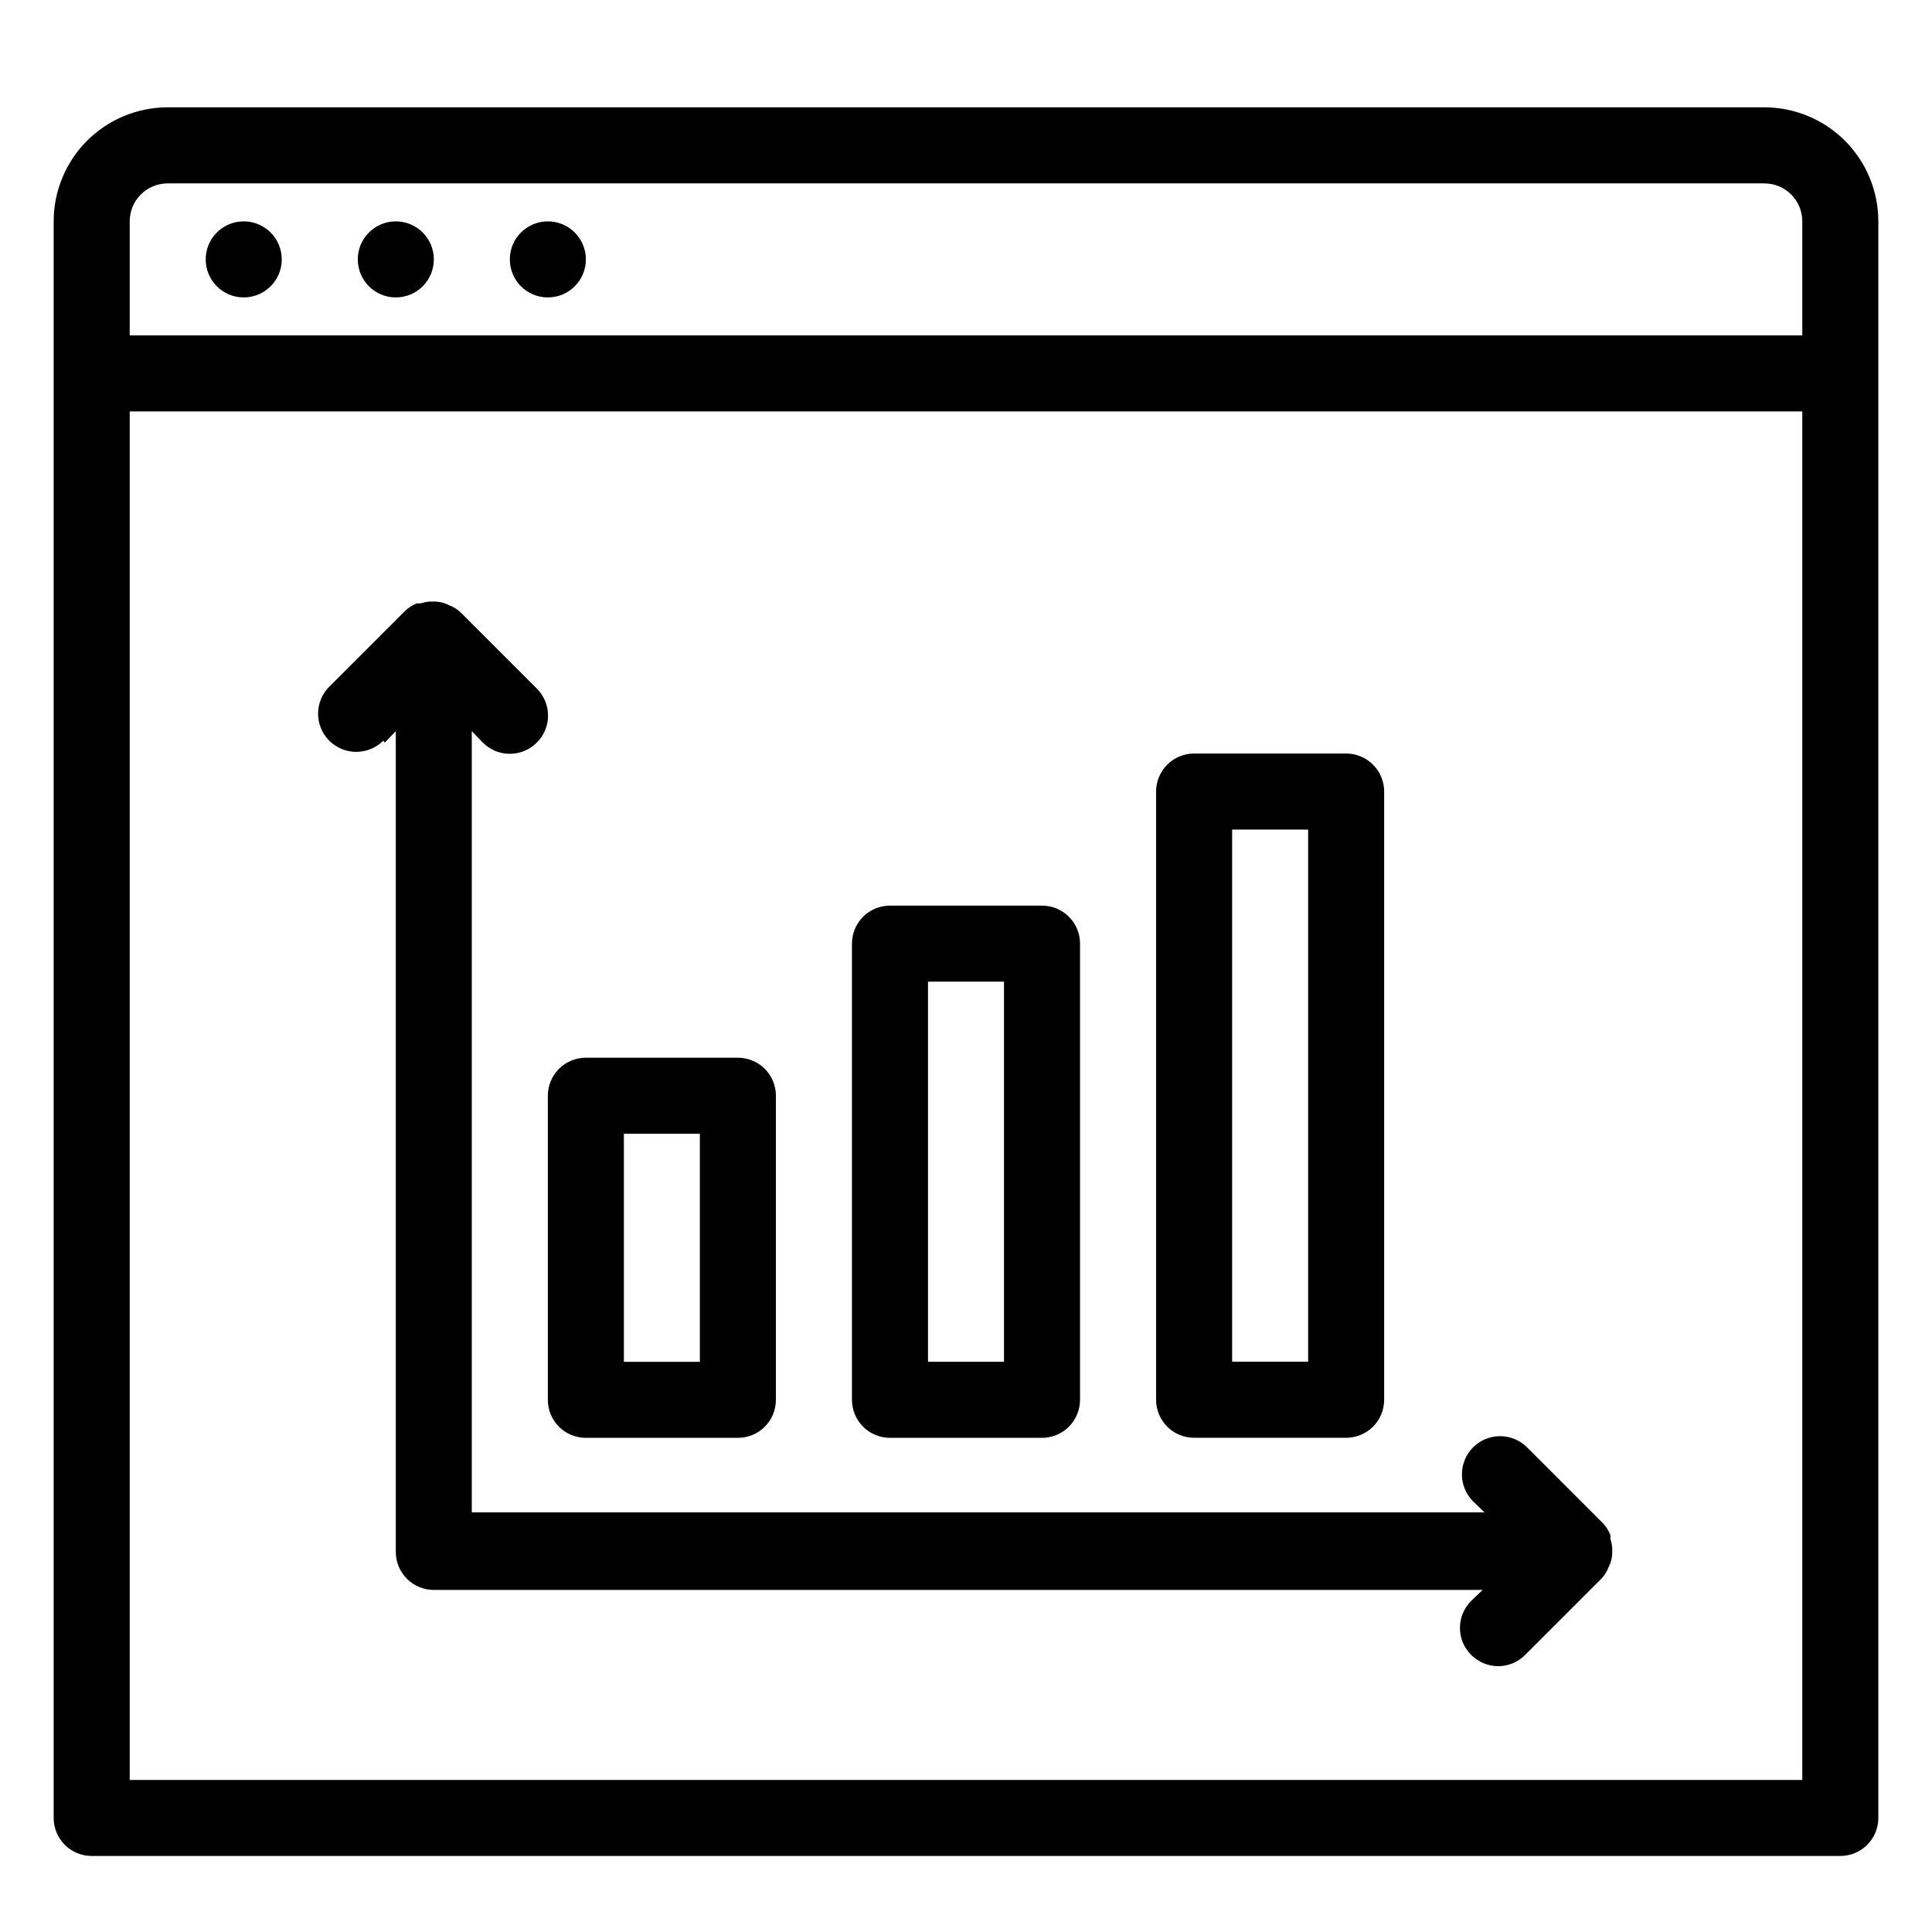
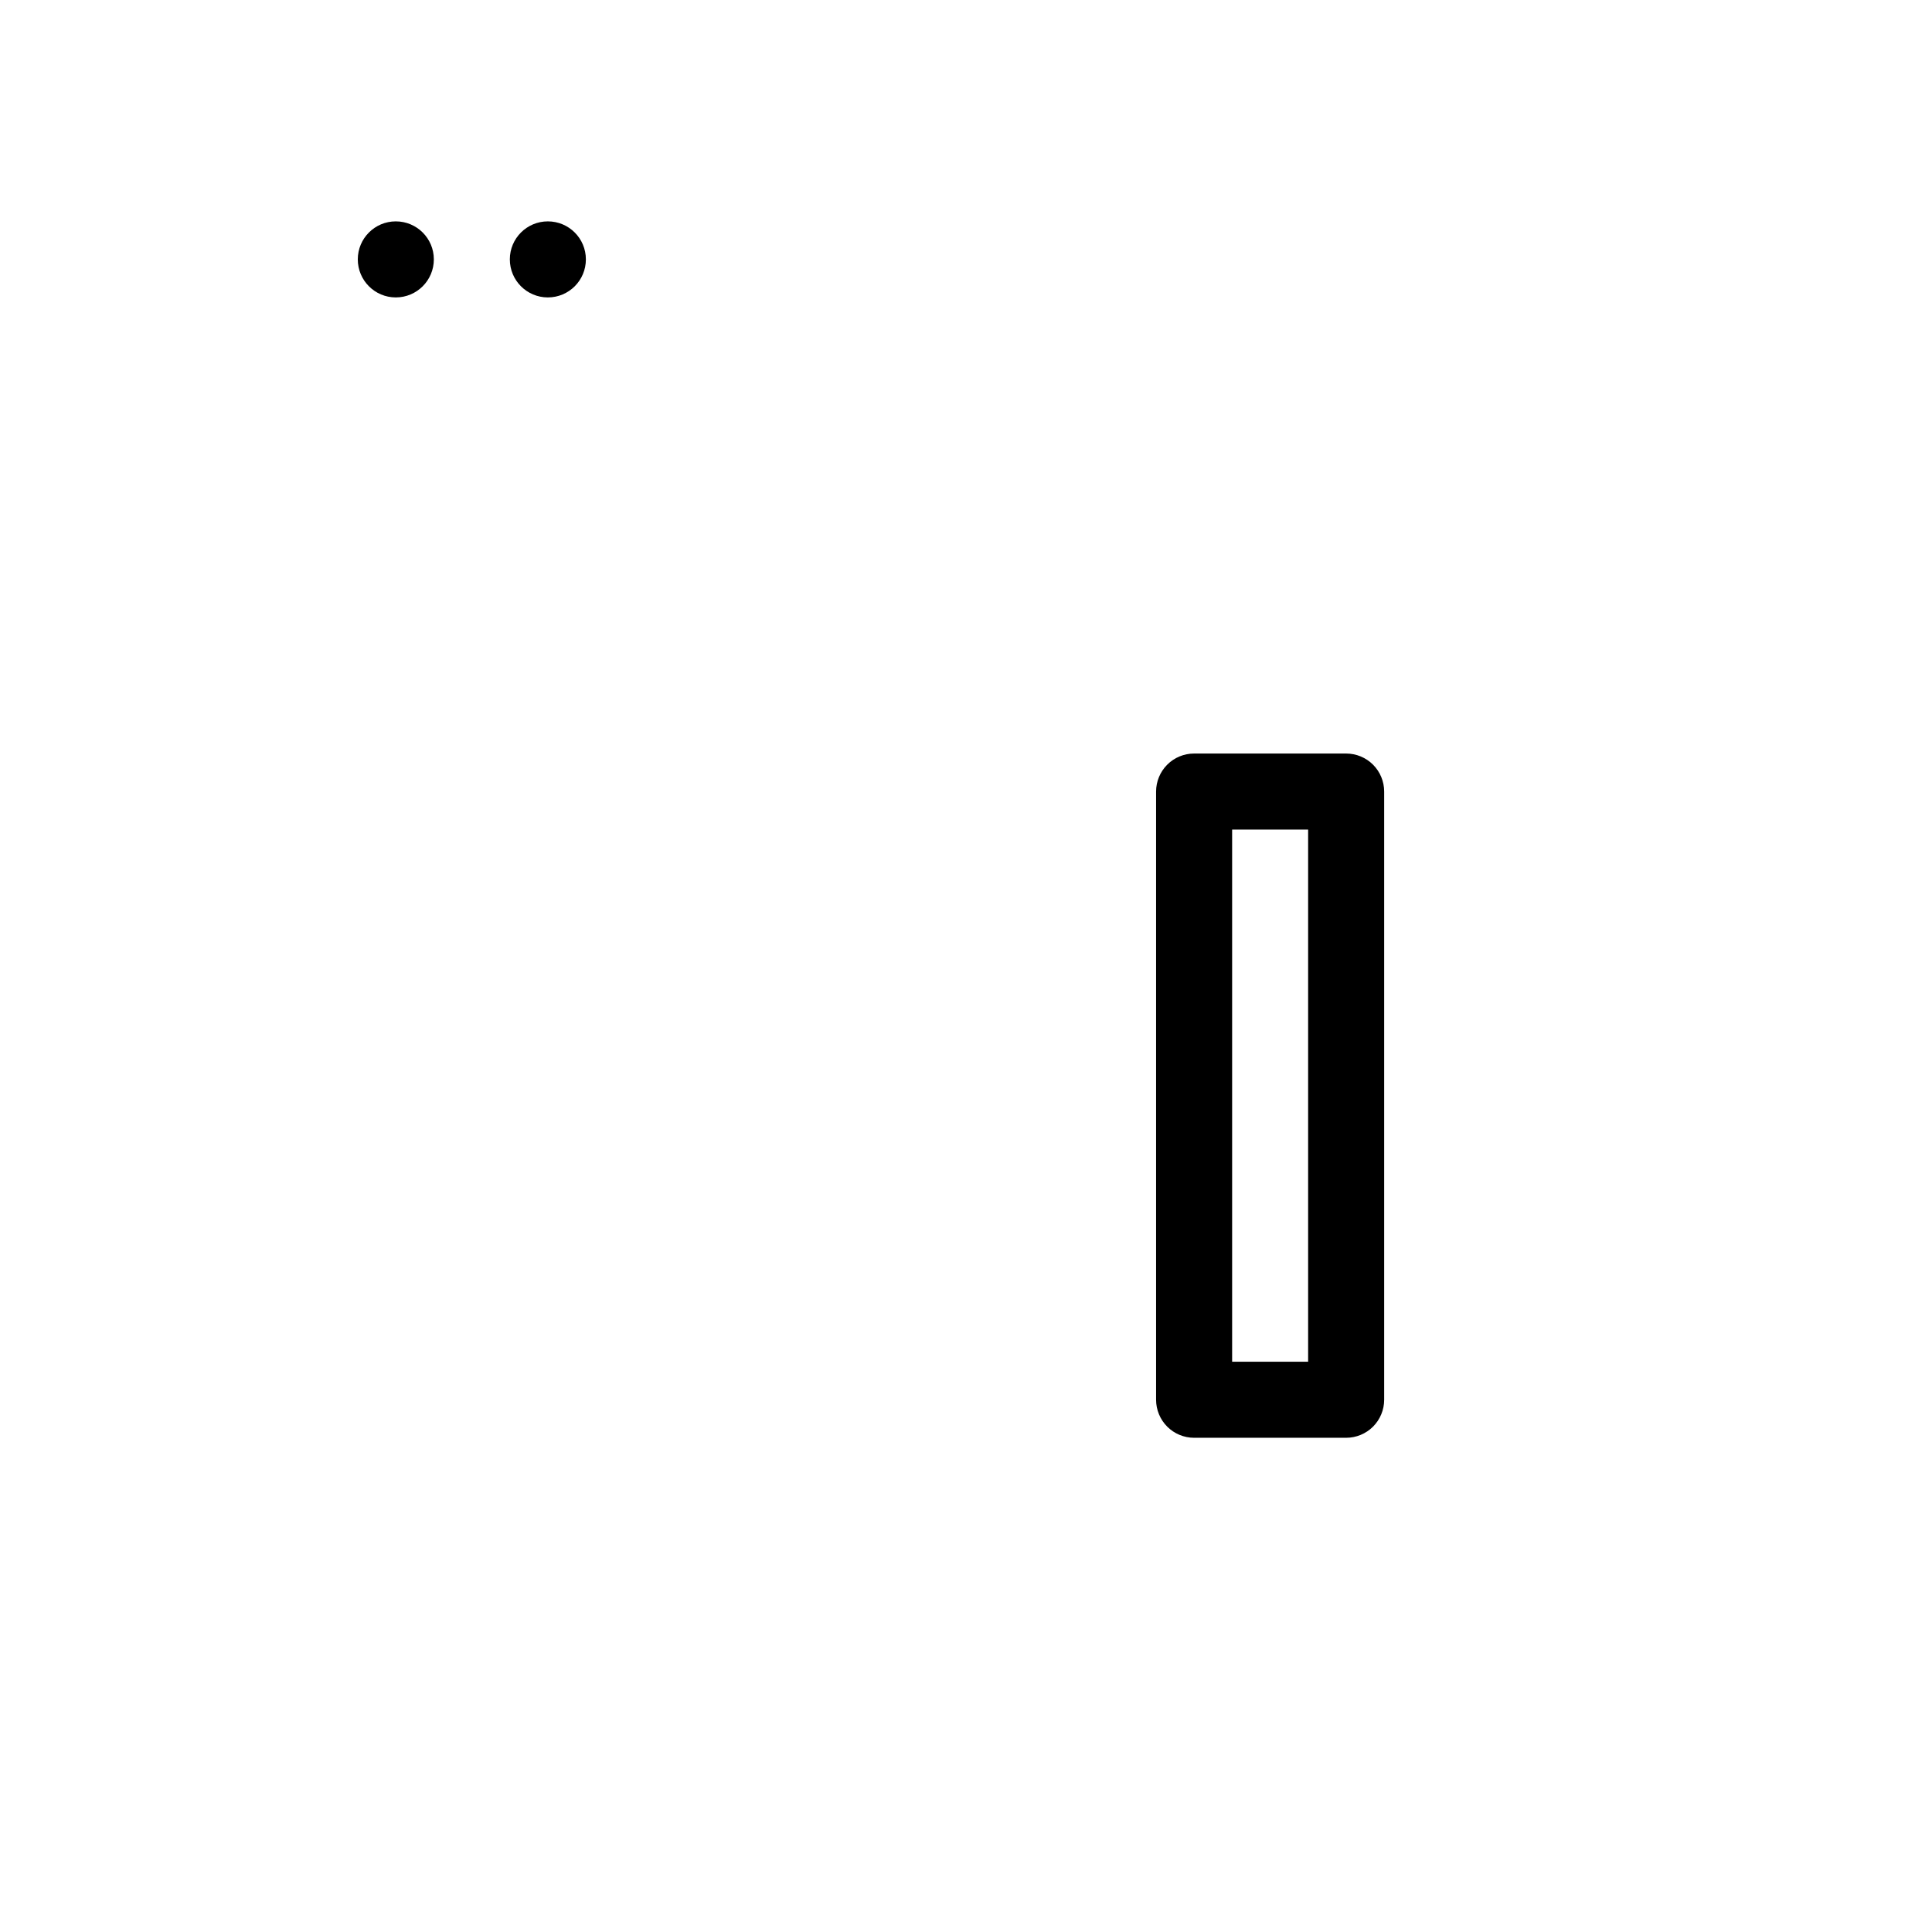
<svg xmlns="http://www.w3.org/2000/svg" width="36" height="36" viewBox="0 0 36 36" fill="none">
-   <path d="M32.875 2H3.125C2.561 2 2.021 2.224 1.622 2.622C1.224 3.021 1 3.561 1 4.125L1 33.875C1 34.063 1.075 34.243 1.207 34.376C1.34 34.509 1.52 34.583 1.708 34.583H34.292C34.48 34.583 34.66 34.509 34.792 34.376C34.925 34.243 35 34.063 35 33.875V4.125C35 3.561 34.776 3.021 34.378 2.622C33.979 2.224 33.439 2 32.875 2ZM2.417 4.125C2.417 3.937 2.491 3.757 2.624 3.624C2.757 3.491 2.937 3.417 3.125 3.417H32.875C33.063 3.417 33.243 3.491 33.376 3.624C33.509 3.757 33.583 3.937 33.583 4.125V6.25H2.417V4.125ZM33.583 33.167H2.417V7.667H33.583V33.167Z" fill="black" />
-   <path d="M4.541 5.542C4.933 5.542 5.25 5.225 5.25 4.833C5.25 4.442 4.933 4.125 4.541 4.125C4.15 4.125 3.833 4.442 3.833 4.833C3.833 5.225 4.15 5.542 4.541 5.542Z" fill="black" />
  <path d="M7.375 5.542C7.767 5.542 8.084 5.225 8.084 4.833C8.084 4.442 7.767 4.125 7.375 4.125C6.984 4.125 6.667 4.442 6.667 4.833C6.667 5.225 6.984 5.542 7.375 5.542Z" fill="black" />
  <path d="M10.208 5.542C10.6 5.542 10.917 5.225 10.917 4.833C10.917 4.442 10.6 4.125 10.208 4.125C9.817 4.125 9.5 4.442 9.5 4.833C9.5 5.225 9.817 5.542 10.208 5.542Z" fill="black" />
-   <path d="M10.208 26.084C10.208 26.272 10.283 26.452 10.415 26.585C10.548 26.718 10.729 26.792 10.916 26.792H13.75C13.938 26.792 14.118 26.718 14.251 26.585C14.383 26.452 14.458 26.272 14.458 26.084V20.417C14.458 20.23 14.383 20.049 14.251 19.916C14.118 19.784 13.938 19.709 13.75 19.709H10.916C10.729 19.709 10.548 19.784 10.415 19.916C10.283 20.049 10.208 20.23 10.208 20.417V26.084ZM11.625 21.126H13.041V25.376H11.625V21.126Z" fill="black" />
-   <path d="M16.583 26.792H19.417C19.605 26.792 19.785 26.717 19.918 26.584C20.05 26.451 20.125 26.271 20.125 26.083V17.583C20.125 17.395 20.05 17.215 19.918 17.082C19.785 16.95 19.605 16.875 19.417 16.875H16.583C16.395 16.875 16.215 16.95 16.082 17.082C15.95 17.215 15.875 17.395 15.875 17.583V26.083C15.875 26.271 15.95 26.451 16.082 26.584C16.215 26.717 16.395 26.792 16.583 26.792ZM17.292 18.292H18.708V25.375H17.292V18.292Z" fill="black" />
  <path d="M22.25 26.791H25.084C25.271 26.791 25.452 26.716 25.584 26.584C25.717 26.451 25.792 26.27 25.792 26.083V14.749C25.792 14.562 25.717 14.381 25.584 14.248C25.452 14.116 25.271 14.041 25.084 14.041H22.25C22.062 14.041 21.882 14.116 21.75 14.248C21.617 14.381 21.542 14.562 21.542 14.749V26.083C21.542 26.27 21.617 26.451 21.75 26.584C21.882 26.716 22.062 26.791 22.25 26.791ZM22.959 15.458H24.375V25.374H22.959V15.458Z" fill="black" />
-   <path d="M7.169 13.837L7.375 13.624V28.917C7.375 29.105 7.449 29.285 7.582 29.418C7.715 29.551 7.895 29.626 8.083 29.626H27.626L27.413 29.831C27.347 29.897 27.294 29.975 27.258 30.062C27.222 30.148 27.204 30.241 27.204 30.334C27.204 30.427 27.222 30.52 27.258 30.606C27.294 30.693 27.347 30.771 27.413 30.837C27.479 30.903 27.558 30.956 27.644 30.992C27.73 31.028 27.823 31.047 27.916 31.047C28.01 31.047 28.102 31.028 28.189 30.992C28.275 30.956 28.353 30.903 28.419 30.837L29.836 29.42C29.895 29.36 29.941 29.287 29.971 29.208C30.018 29.119 30.043 29.019 30.041 28.917V28.846C30.037 28.786 30.025 28.727 30.006 28.669C30.01 28.646 30.01 28.622 30.006 28.599C29.974 28.52 29.928 28.448 29.871 28.386L28.455 26.969C28.321 26.836 28.14 26.761 27.952 26.761C27.763 26.761 27.582 26.836 27.449 26.969C27.315 27.103 27.241 27.284 27.241 27.472C27.241 27.661 27.315 27.842 27.449 27.975L27.661 28.181H8.791V13.624L8.997 13.837C9.063 13.903 9.141 13.956 9.227 13.992C9.314 14.028 9.406 14.046 9.5 14.046C9.593 14.046 9.686 14.028 9.772 13.992C9.858 13.956 9.937 13.903 10.003 13.837C10.069 13.771 10.122 13.693 10.158 13.606C10.194 13.52 10.212 13.428 10.212 13.334C10.212 13.241 10.194 13.148 10.158 13.062C10.122 12.975 10.069 12.897 10.003 12.831L8.586 11.414C8.525 11.355 8.453 11.309 8.373 11.28C8.284 11.232 8.184 11.208 8.083 11.209H8.012C7.952 11.213 7.892 11.225 7.835 11.244H7.764C7.686 11.276 7.614 11.322 7.552 11.379L6.135 12.796C6.069 12.862 6.017 12.94 5.981 13.026C5.945 13.113 5.927 13.205 5.927 13.299C5.927 13.392 5.945 13.485 5.981 13.571C6.017 13.657 6.069 13.736 6.135 13.802C6.201 13.868 6.28 13.92 6.366 13.956C6.452 13.991 6.545 14.01 6.638 14.01C6.731 14.01 6.824 13.991 6.91 13.956C6.996 13.92 7.075 13.868 7.141 13.802L7.169 13.837Z" fill="black" />
</svg>